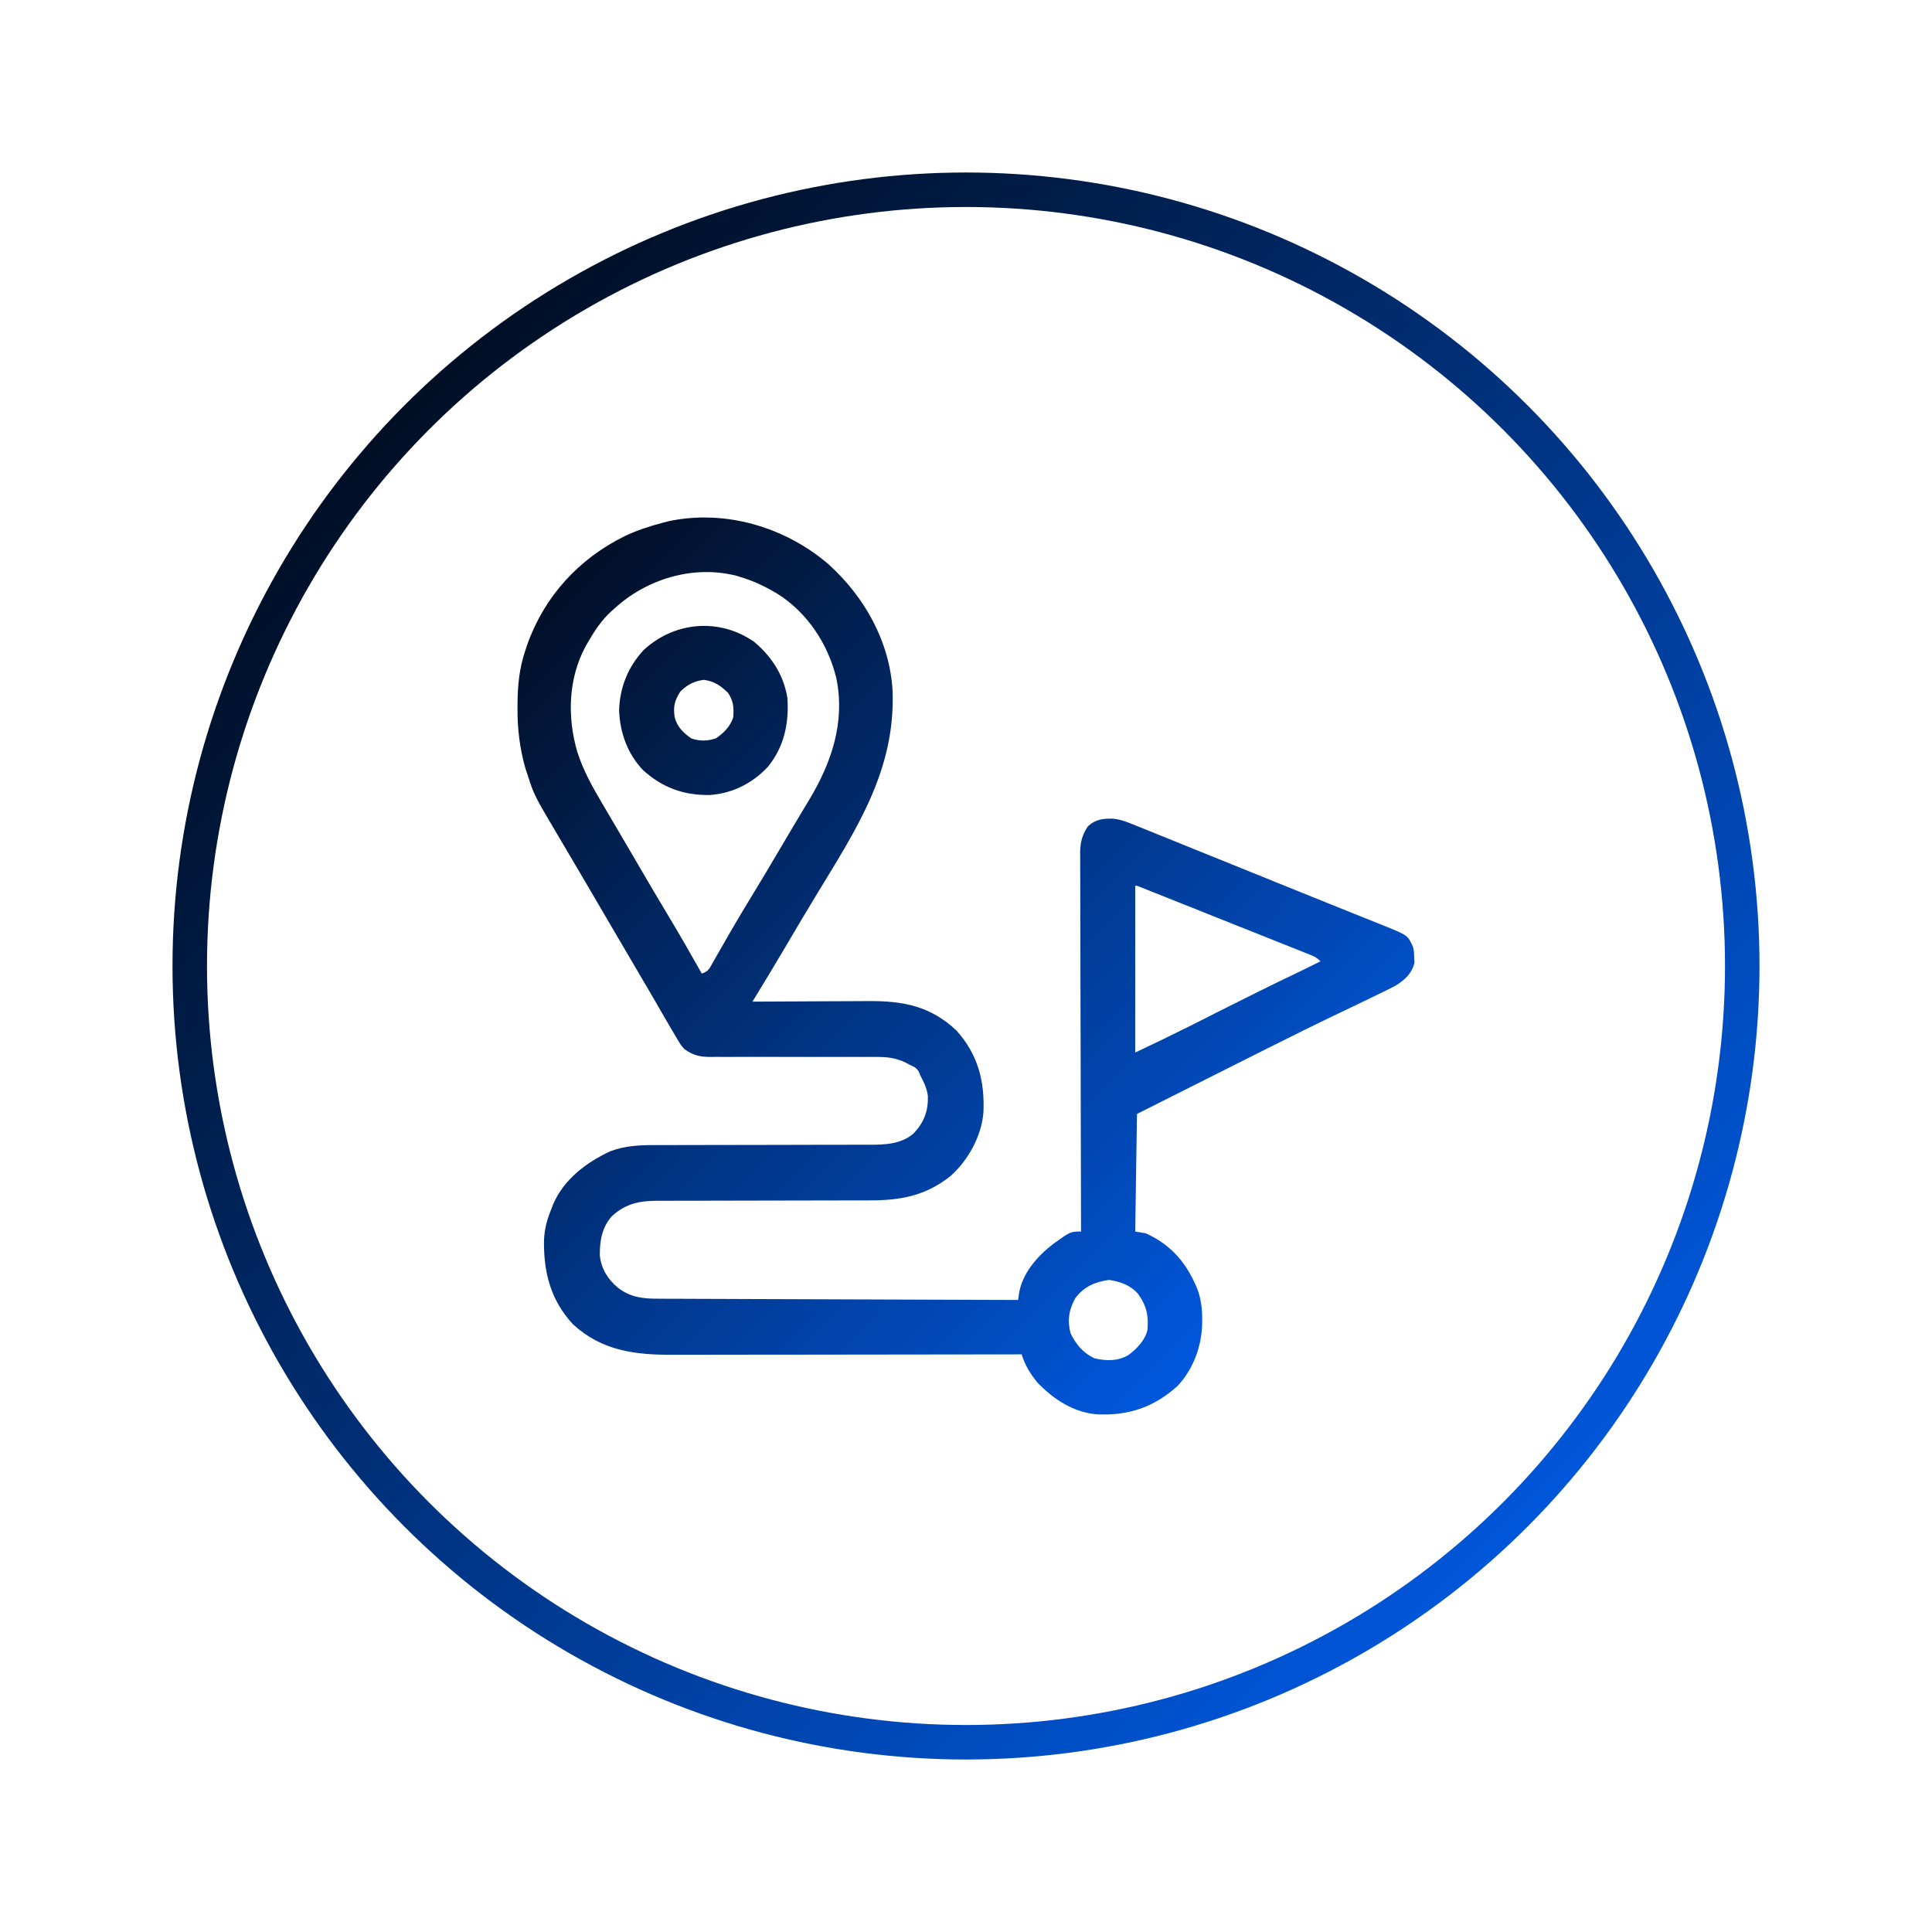
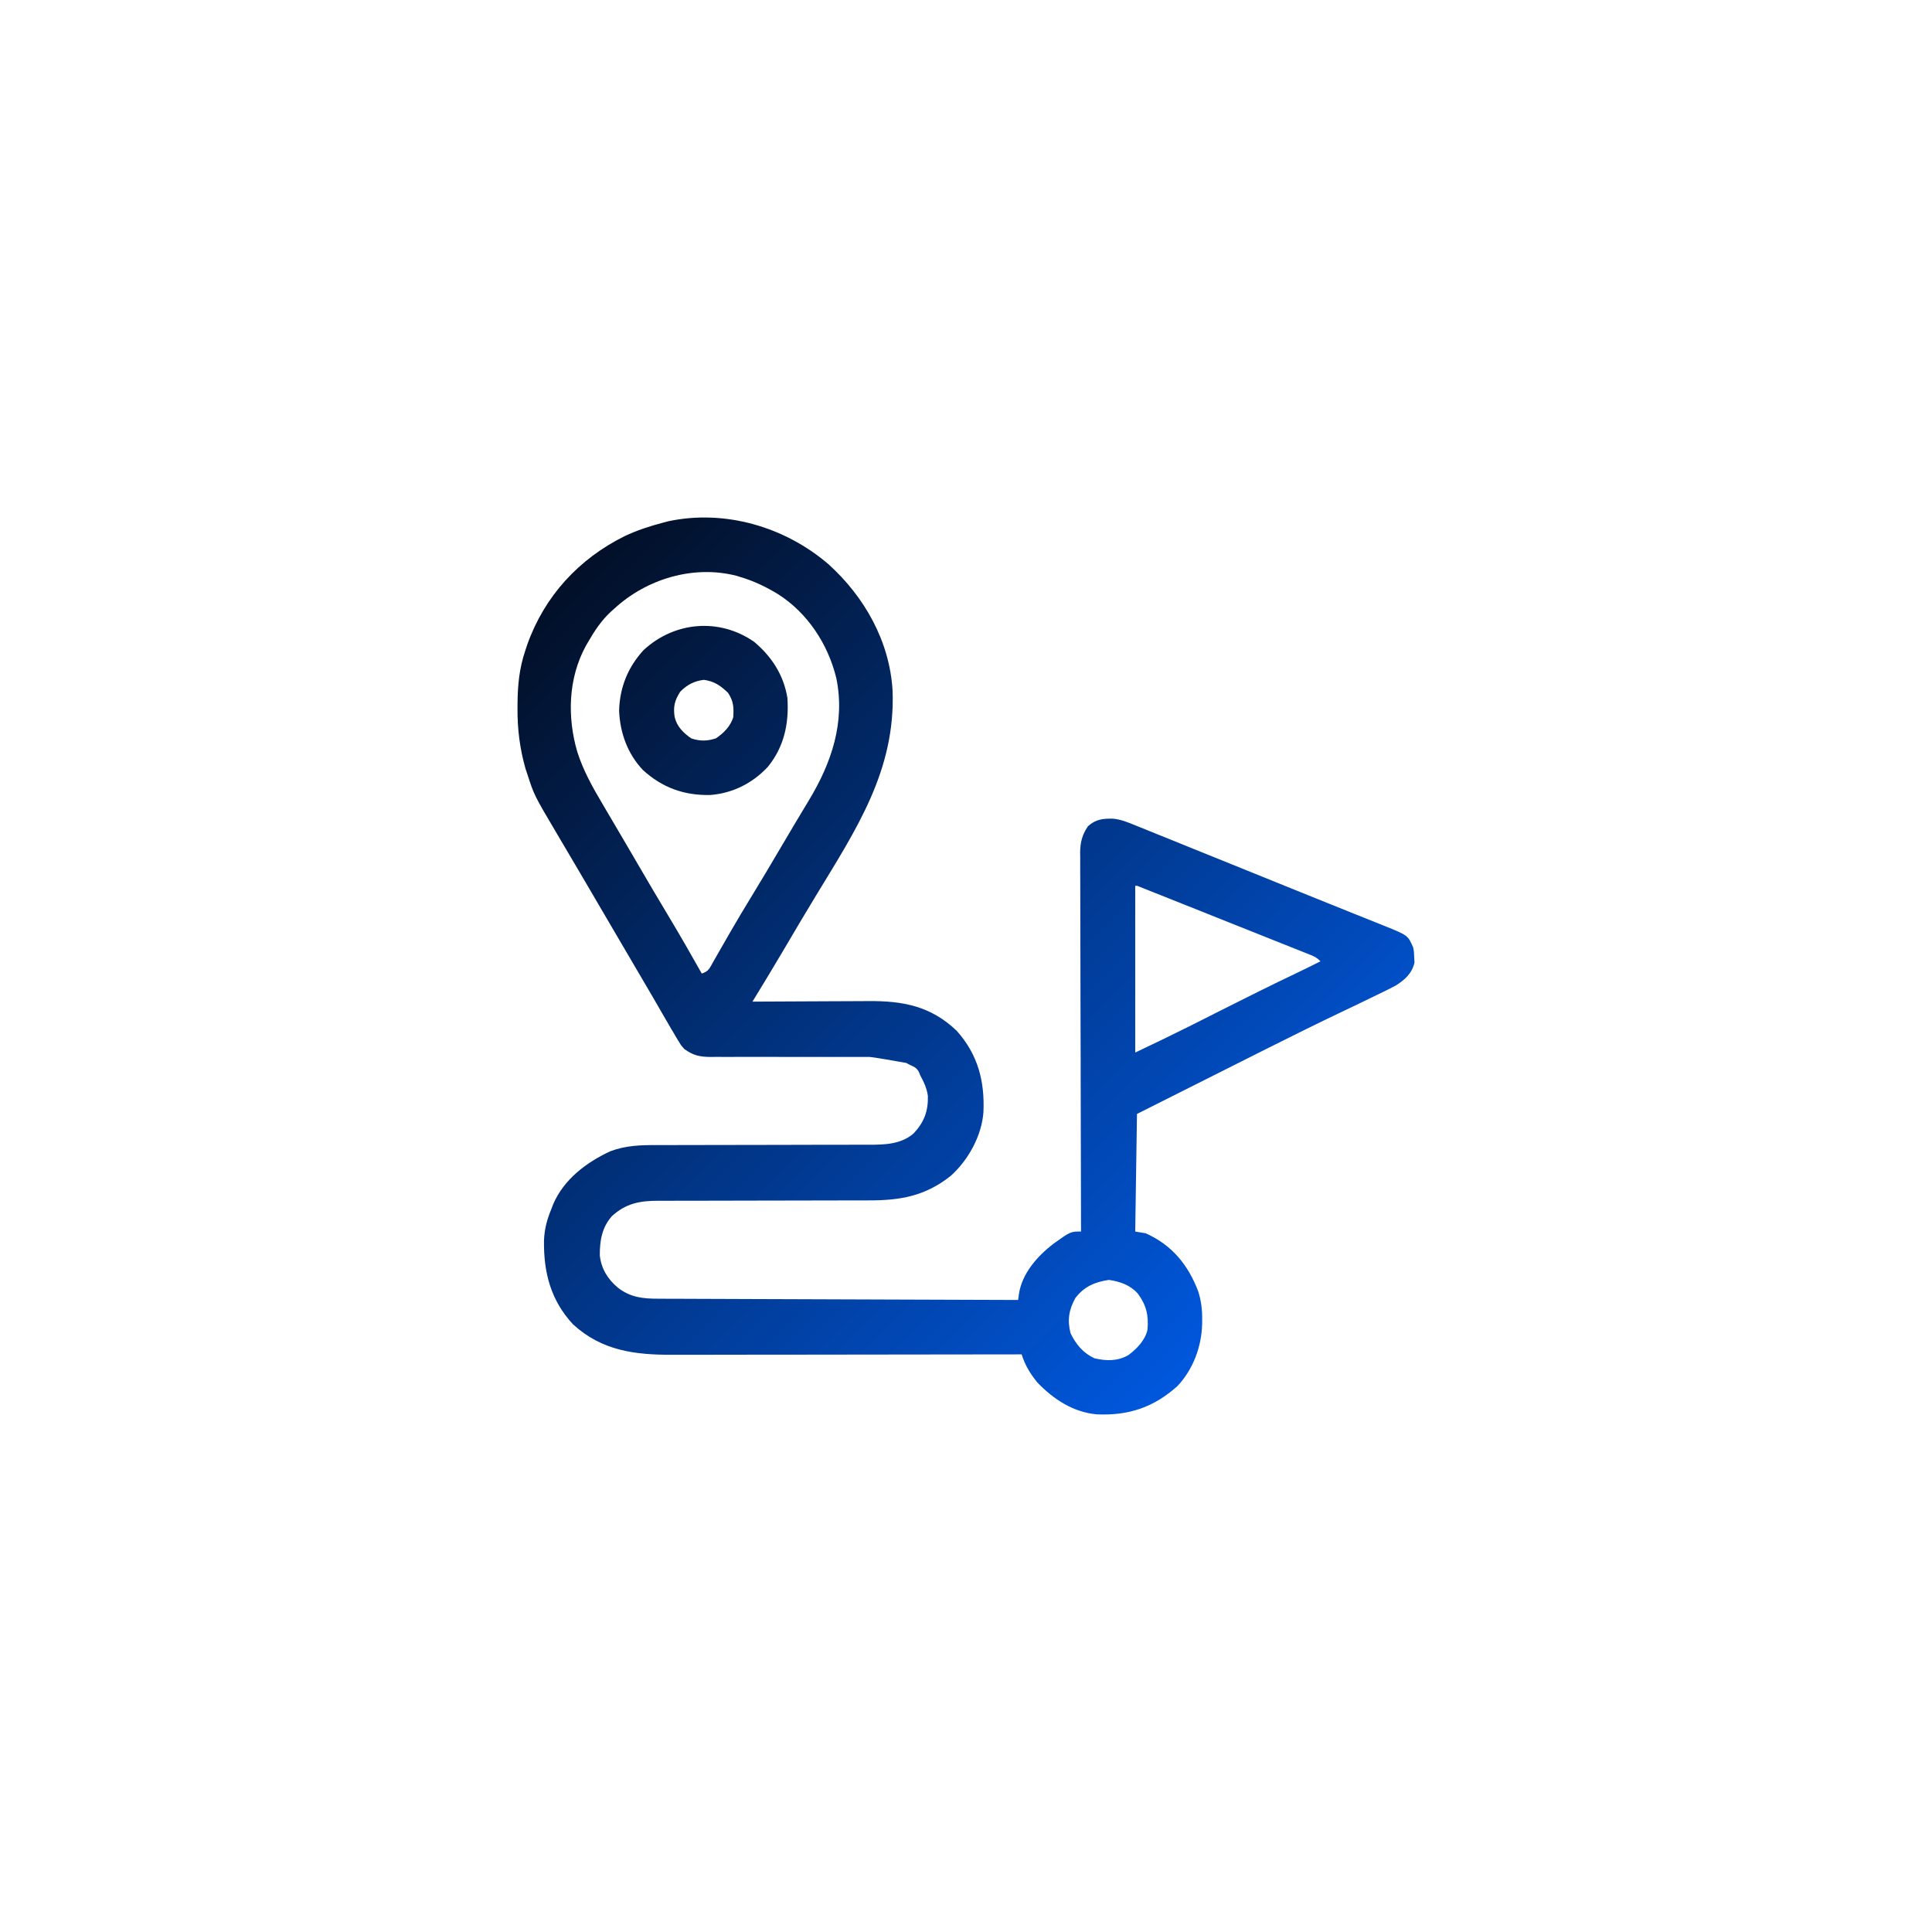
<svg xmlns="http://www.w3.org/2000/svg" width="112" height="112" viewBox="0 0 112 112" fill="none">
  <g filter="url(#filter0_d_357_2435)">
    <circle cx="56" cy="56" r="46" fill="white" />
-     <circle cx="56" cy="56" r="45" stroke="url(#paint0_linear_357_2435)" stroke-width="2" />
  </g>
-   <path d="M48.03 32.711C50.121 34.603 51.58 37.183 51.744 40.046C51.917 44.663 49.626 48.097 47.323 51.886C46.683 52.939 46.056 53.999 45.431 55.062C44.838 56.069 44.231 57.069 43.621 58.066C43.724 58.066 43.826 58.065 43.932 58.064C44.902 58.058 45.872 58.053 46.843 58.05C47.341 58.049 47.84 58.047 48.339 58.043C48.821 58.04 49.303 58.038 49.785 58.037C49.968 58.037 50.151 58.036 50.334 58.034C52.321 58.017 53.956 58.315 55.454 59.75C56.686 61.118 57.092 62.675 57.011 64.476C56.908 65.857 56.124 67.269 55.102 68.176C53.635 69.342 52.177 69.594 50.349 69.588C50.204 69.588 50.058 69.588 49.913 69.589C49.602 69.59 49.291 69.59 48.98 69.59C48.488 69.59 47.995 69.591 47.503 69.593C46.104 69.597 44.705 69.6 43.305 69.601C42.531 69.601 41.756 69.603 40.982 69.606C40.493 69.608 40.004 69.609 39.516 69.607C39.211 69.607 38.907 69.609 38.602 69.611C38.462 69.611 38.321 69.611 38.181 69.61C37.098 69.604 36.281 69.76 35.466 70.507C34.893 71.163 34.765 71.926 34.772 72.773C34.849 73.539 35.233 74.16 35.82 74.648C36.543 75.213 37.28 75.289 38.163 75.287C38.252 75.288 38.342 75.288 38.434 75.289C38.733 75.291 39.032 75.291 39.33 75.291C39.545 75.292 39.76 75.293 39.974 75.294C40.556 75.297 41.138 75.299 41.719 75.3C42.328 75.302 42.936 75.304 43.544 75.307C44.696 75.312 45.847 75.315 46.999 75.319C48.31 75.323 49.621 75.328 50.932 75.333C53.629 75.343 56.325 75.352 59.022 75.361C59.037 75.248 59.052 75.136 59.067 75.02C59.249 73.82 60.128 72.83 61.055 72.112C62.056 71.393 62.056 71.393 62.669 71.393C62.669 71.277 62.669 71.161 62.668 71.041C62.659 68.215 62.653 65.388 62.648 62.562C62.648 62.289 62.648 62.017 62.647 61.745C62.647 61.678 62.647 61.61 62.647 61.54C62.645 60.446 62.642 59.351 62.638 58.257C62.634 57.134 62.632 56.01 62.631 54.887C62.631 54.256 62.63 53.625 62.627 52.994C62.624 52.401 62.623 51.807 62.624 51.213C62.623 50.995 62.623 50.777 62.621 50.559C62.619 50.262 62.62 49.964 62.621 49.666C62.62 49.58 62.618 49.494 62.617 49.406C62.623 48.828 62.741 48.372 63.075 47.893C63.52 47.493 63.94 47.448 64.522 47.459C64.992 47.506 65.399 47.674 65.833 47.854C65.931 47.893 66.03 47.932 66.131 47.973C66.456 48.103 66.78 48.236 67.105 48.368C67.336 48.461 67.567 48.554 67.798 48.647C68.41 48.893 69.021 49.141 69.632 49.39C70.233 49.634 70.835 49.876 71.436 50.118C72.51 50.551 73.583 50.985 74.655 51.421C75.457 51.747 76.26 52.07 77.064 52.393C77.491 52.564 77.917 52.736 78.344 52.908C78.576 53.001 78.807 53.093 79.039 53.186C79.359 53.314 79.678 53.443 79.998 53.572C80.139 53.627 80.139 53.627 80.282 53.684C81.615 54.225 81.615 54.225 81.92 54.913C81.975 55.201 81.975 55.201 81.983 55.504C81.989 55.603 81.994 55.703 82 55.805C81.847 56.434 81.445 56.802 80.905 57.137C80.538 57.332 80.168 57.514 79.792 57.691C79.669 57.751 79.545 57.812 79.422 57.872C79.165 57.998 78.906 58.122 78.648 58.246C78.572 58.282 78.496 58.319 78.417 58.356C78.252 58.435 78.087 58.514 77.921 58.592C76.419 59.308 74.928 60.044 73.441 60.792C73.222 60.902 73.003 61.012 72.784 61.122C72.215 61.408 71.647 61.694 71.078 61.98C70.391 62.325 69.705 62.67 69.018 63.015C67.982 63.536 66.947 64.056 65.912 64.577C65.878 66.826 65.845 69.076 65.81 71.393C66.011 71.427 66.212 71.46 66.418 71.495C67.94 72.177 68.874 73.32 69.458 74.852C69.638 75.405 69.697 75.931 69.692 76.511C69.692 76.587 69.691 76.662 69.69 76.74C69.662 78.055 69.168 79.386 68.259 80.351C66.885 81.587 65.429 82.071 63.598 81.992C62.222 81.875 61.068 81.117 60.136 80.142C59.714 79.622 59.429 79.154 59.225 78.514C59.112 78.514 58.999 78.515 58.883 78.515C56.138 78.519 53.393 78.523 50.648 78.525C49.321 78.526 47.993 78.527 46.666 78.53C45.508 78.532 44.351 78.533 43.194 78.533C42.581 78.534 41.969 78.534 41.356 78.536C40.779 78.537 40.202 78.537 39.625 78.537C39.413 78.537 39.202 78.538 38.991 78.538C36.823 78.546 34.895 78.312 33.217 76.772C31.921 75.376 31.51 73.754 31.536 71.912C31.56 71.251 31.715 70.679 31.97 70.07C32.003 69.984 32.036 69.897 32.07 69.807C32.694 68.36 33.99 67.389 35.37 66.744C36.279 66.4 37.133 66.379 38.093 66.382C38.239 66.382 38.385 66.382 38.531 66.381C38.844 66.38 39.157 66.38 39.47 66.38C39.966 66.381 40.462 66.379 40.957 66.377C42.367 66.373 43.776 66.37 45.185 66.37C45.965 66.369 46.744 66.367 47.524 66.364C48.016 66.362 48.508 66.362 48.999 66.363C49.307 66.363 49.614 66.362 49.921 66.36C50.062 66.359 50.203 66.359 50.345 66.36C51.266 66.366 52.234 66.341 52.963 65.705C53.568 65.064 53.813 64.417 53.79 63.538C53.732 63.092 53.56 62.731 53.348 62.339C53.319 62.267 53.289 62.196 53.259 62.122C53.116 61.883 52.99 61.845 52.74 61.729C52.675 61.693 52.609 61.658 52.541 61.621C51.914 61.306 51.379 61.265 50.685 61.273C50.574 61.272 50.464 61.272 50.35 61.271C50.111 61.271 49.872 61.271 49.633 61.272C49.255 61.274 48.877 61.273 48.499 61.272C47.696 61.269 46.894 61.27 46.091 61.271C45.16 61.272 44.229 61.272 43.298 61.268C42.926 61.268 42.554 61.269 42.182 61.271C41.953 61.27 41.725 61.27 41.496 61.269C41.393 61.27 41.29 61.271 41.184 61.273C40.556 61.267 40.184 61.182 39.67 60.813C39.491 60.613 39.491 60.613 39.363 60.401C39.314 60.321 39.265 60.24 39.214 60.157C39.164 60.072 39.114 59.986 39.062 59.897C39.01 59.809 38.957 59.721 38.903 59.631C38.732 59.341 38.565 59.051 38.397 58.759C38.271 58.541 38.145 58.323 38.019 58.104C37.924 57.941 37.924 57.941 37.828 57.774C37.556 57.304 37.28 56.836 37.004 56.369C36.489 55.495 35.977 54.619 35.465 53.743C34.96 52.877 34.454 52.012 33.946 51.149C33.786 50.877 33.627 50.606 33.467 50.335C33.336 50.113 33.206 49.892 33.075 49.67C32.883 49.346 32.692 49.021 32.501 48.697C32.427 48.571 32.353 48.445 32.279 48.319C30.967 46.103 30.967 46.103 30.577 44.898C30.54 44.787 30.503 44.676 30.464 44.562C30.131 43.384 29.991 42.264 30 41.039C30.001 40.971 30.001 40.902 30.001 40.831C30.008 39.744 30.1 38.751 30.45 37.72C30.488 37.604 30.526 37.489 30.565 37.37C31.566 34.554 33.56 32.395 36.209 31.082C36.935 30.739 37.679 30.497 38.454 30.294C38.549 30.269 38.643 30.244 38.741 30.218C42.027 29.518 45.511 30.544 48.03 32.711ZM35.617 35.279C35.546 35.342 35.474 35.406 35.401 35.471C34.855 35.984 34.469 36.562 34.097 37.211C34.05 37.292 34.004 37.373 33.955 37.455C32.937 39.331 32.876 41.57 33.467 43.589C33.81 44.662 34.336 45.607 34.908 46.571C35.007 46.74 35.107 46.91 35.206 47.08C35.422 47.45 35.641 47.82 35.859 48.189C36.121 48.631 36.38 49.074 36.639 49.518C36.692 49.609 36.692 49.609 36.746 49.702C36.819 49.827 36.891 49.951 36.964 50.076C37.549 51.082 38.14 52.084 38.739 53.081C39.405 54.19 40.05 55.311 40.683 56.439C41.085 56.304 41.126 56.147 41.333 55.782C41.366 55.724 41.399 55.666 41.434 55.607C41.505 55.482 41.577 55.357 41.648 55.231C41.839 54.893 42.034 54.557 42.228 54.22C42.287 54.116 42.287 54.116 42.349 54.01C42.754 53.306 43.174 52.612 43.596 51.918C44.148 51.01 44.695 50.099 45.231 49.182C45.522 48.685 45.815 48.19 46.111 47.696C46.285 47.406 46.459 47.116 46.633 46.825C46.718 46.683 46.803 46.541 46.889 46.4C48.201 44.23 49.008 41.874 48.482 39.31C48.003 37.346 46.818 35.536 45.105 34.445C44.409 34.022 43.695 33.677 42.912 33.447C42.839 33.425 42.765 33.402 42.69 33.378C40.196 32.74 37.484 33.56 35.617 35.279ZM65.81 51.352C65.81 54.541 65.81 57.731 65.81 61.017C67.453 60.235 67.453 60.235 69.083 59.428C69.263 59.337 69.443 59.246 69.623 59.156C69.992 58.969 70.362 58.783 70.731 58.596C72.231 57.839 73.734 57.089 75.251 56.367C75.687 56.16 76.119 55.945 76.55 55.727C76.338 55.513 76.203 55.45 75.928 55.34C75.796 55.287 75.796 55.287 75.661 55.233C75.564 55.195 75.468 55.157 75.368 55.117C75.266 55.076 75.165 55.036 75.06 54.994C74.723 54.859 74.386 54.725 74.048 54.591C73.815 54.498 73.582 54.404 73.348 54.311C72.796 54.09 72.243 53.87 71.691 53.651C71.124 53.425 70.558 53.199 69.992 52.973C69.509 52.781 69.027 52.588 68.545 52.396C68.313 52.303 68.081 52.211 67.849 52.118C67.525 51.989 67.202 51.86 66.878 51.732C66.781 51.693 66.684 51.654 66.584 51.614C66.497 51.58 66.409 51.545 66.319 51.509C66.242 51.478 66.165 51.448 66.087 51.417C65.927 51.346 65.927 51.346 65.81 51.352ZM62.346 75.24C61.963 75.916 61.865 76.542 62.062 77.293C62.379 77.94 62.791 78.436 63.448 78.743C64.144 78.901 64.784 78.917 65.416 78.555C65.896 78.198 66.392 77.689 66.52 77.09C66.596 76.264 66.457 75.658 65.956 74.985C65.514 74.494 64.926 74.289 64.284 74.197C63.469 74.319 62.862 74.575 62.346 75.24Z" fill="url(#paint1_linear_357_2435)" />
+   <path d="M48.03 32.711C50.121 34.603 51.58 37.183 51.744 40.046C51.917 44.663 49.626 48.097 47.323 51.886C46.683 52.939 46.056 53.999 45.431 55.062C44.838 56.069 44.231 57.069 43.621 58.066C43.724 58.066 43.826 58.065 43.932 58.064C44.902 58.058 45.872 58.053 46.843 58.05C47.341 58.049 47.84 58.047 48.339 58.043C48.821 58.04 49.303 58.038 49.785 58.037C49.968 58.037 50.151 58.036 50.334 58.034C52.321 58.017 53.956 58.315 55.454 59.75C56.686 61.118 57.092 62.675 57.011 64.476C56.908 65.857 56.124 67.269 55.102 68.176C53.635 69.342 52.177 69.594 50.349 69.588C50.204 69.588 50.058 69.588 49.913 69.589C49.602 69.59 49.291 69.59 48.98 69.59C48.488 69.59 47.995 69.591 47.503 69.593C46.104 69.597 44.705 69.6 43.305 69.601C42.531 69.601 41.756 69.603 40.982 69.606C40.493 69.608 40.004 69.609 39.516 69.607C39.211 69.607 38.907 69.609 38.602 69.611C38.462 69.611 38.321 69.611 38.181 69.61C37.098 69.604 36.281 69.76 35.466 70.507C34.893 71.163 34.765 71.926 34.772 72.773C34.849 73.539 35.233 74.16 35.82 74.648C36.543 75.213 37.28 75.289 38.163 75.287C38.252 75.288 38.342 75.288 38.434 75.289C38.733 75.291 39.032 75.291 39.33 75.291C39.545 75.292 39.76 75.293 39.974 75.294C40.556 75.297 41.138 75.299 41.719 75.3C42.328 75.302 42.936 75.304 43.544 75.307C44.696 75.312 45.847 75.315 46.999 75.319C48.31 75.323 49.621 75.328 50.932 75.333C53.629 75.343 56.325 75.352 59.022 75.361C59.037 75.248 59.052 75.136 59.067 75.02C59.249 73.82 60.128 72.83 61.055 72.112C62.056 71.393 62.056 71.393 62.669 71.393C62.669 71.277 62.669 71.161 62.668 71.041C62.659 68.215 62.653 65.388 62.648 62.562C62.648 62.289 62.648 62.017 62.647 61.745C62.647 61.678 62.647 61.61 62.647 61.54C62.645 60.446 62.642 59.351 62.638 58.257C62.634 57.134 62.632 56.01 62.631 54.887C62.631 54.256 62.63 53.625 62.627 52.994C62.624 52.401 62.623 51.807 62.624 51.213C62.623 50.995 62.623 50.777 62.621 50.559C62.619 50.262 62.62 49.964 62.621 49.666C62.62 49.58 62.618 49.494 62.617 49.406C62.623 48.828 62.741 48.372 63.075 47.893C63.52 47.493 63.94 47.448 64.522 47.459C64.992 47.506 65.399 47.674 65.833 47.854C65.931 47.893 66.03 47.932 66.131 47.973C66.456 48.103 66.78 48.236 67.105 48.368C67.336 48.461 67.567 48.554 67.798 48.647C68.41 48.893 69.021 49.141 69.632 49.39C70.233 49.634 70.835 49.876 71.436 50.118C72.51 50.551 73.583 50.985 74.655 51.421C75.457 51.747 76.26 52.07 77.064 52.393C77.491 52.564 77.917 52.736 78.344 52.908C78.576 53.001 78.807 53.093 79.039 53.186C79.359 53.314 79.678 53.443 79.998 53.572C80.139 53.627 80.139 53.627 80.282 53.684C81.615 54.225 81.615 54.225 81.92 54.913C81.975 55.201 81.975 55.201 81.983 55.504C81.989 55.603 81.994 55.703 82 55.805C81.847 56.434 81.445 56.802 80.905 57.137C80.538 57.332 80.168 57.514 79.792 57.691C79.669 57.751 79.545 57.812 79.422 57.872C79.165 57.998 78.906 58.122 78.648 58.246C78.572 58.282 78.496 58.319 78.417 58.356C78.252 58.435 78.087 58.514 77.921 58.592C76.419 59.308 74.928 60.044 73.441 60.792C73.222 60.902 73.003 61.012 72.784 61.122C72.215 61.408 71.647 61.694 71.078 61.98C70.391 62.325 69.705 62.67 69.018 63.015C67.982 63.536 66.947 64.056 65.912 64.577C65.878 66.826 65.845 69.076 65.81 71.393C66.011 71.427 66.212 71.46 66.418 71.495C67.94 72.177 68.874 73.32 69.458 74.852C69.638 75.405 69.697 75.931 69.692 76.511C69.692 76.587 69.691 76.662 69.69 76.74C69.662 78.055 69.168 79.386 68.259 80.351C66.885 81.587 65.429 82.071 63.598 81.992C62.222 81.875 61.068 81.117 60.136 80.142C59.714 79.622 59.429 79.154 59.225 78.514C59.112 78.514 58.999 78.515 58.883 78.515C56.138 78.519 53.393 78.523 50.648 78.525C49.321 78.526 47.993 78.527 46.666 78.53C45.508 78.532 44.351 78.533 43.194 78.533C42.581 78.534 41.969 78.534 41.356 78.536C40.779 78.537 40.202 78.537 39.625 78.537C39.413 78.537 39.202 78.538 38.991 78.538C36.823 78.546 34.895 78.312 33.217 76.772C31.921 75.376 31.51 73.754 31.536 71.912C31.56 71.251 31.715 70.679 31.97 70.07C32.003 69.984 32.036 69.897 32.07 69.807C32.694 68.36 33.99 67.389 35.37 66.744C36.279 66.4 37.133 66.379 38.093 66.382C38.239 66.382 38.385 66.382 38.531 66.381C38.844 66.38 39.157 66.38 39.47 66.38C39.966 66.381 40.462 66.379 40.957 66.377C42.367 66.373 43.776 66.37 45.185 66.37C45.965 66.369 46.744 66.367 47.524 66.364C48.016 66.362 48.508 66.362 48.999 66.363C49.307 66.363 49.614 66.362 49.921 66.36C50.062 66.359 50.203 66.359 50.345 66.36C51.266 66.366 52.234 66.341 52.963 65.705C53.568 65.064 53.813 64.417 53.79 63.538C53.732 63.092 53.56 62.731 53.348 62.339C53.319 62.267 53.289 62.196 53.259 62.122C53.116 61.883 52.99 61.845 52.74 61.729C52.675 61.693 52.609 61.658 52.541 61.621C50.574 61.272 50.464 61.272 50.35 61.271C50.111 61.271 49.872 61.271 49.633 61.272C49.255 61.274 48.877 61.273 48.499 61.272C47.696 61.269 46.894 61.27 46.091 61.271C45.16 61.272 44.229 61.272 43.298 61.268C42.926 61.268 42.554 61.269 42.182 61.271C41.953 61.27 41.725 61.27 41.496 61.269C41.393 61.27 41.29 61.271 41.184 61.273C40.556 61.267 40.184 61.182 39.67 60.813C39.491 60.613 39.491 60.613 39.363 60.401C39.314 60.321 39.265 60.24 39.214 60.157C39.164 60.072 39.114 59.986 39.062 59.897C39.01 59.809 38.957 59.721 38.903 59.631C38.732 59.341 38.565 59.051 38.397 58.759C38.271 58.541 38.145 58.323 38.019 58.104C37.924 57.941 37.924 57.941 37.828 57.774C37.556 57.304 37.28 56.836 37.004 56.369C36.489 55.495 35.977 54.619 35.465 53.743C34.96 52.877 34.454 52.012 33.946 51.149C33.786 50.877 33.627 50.606 33.467 50.335C33.336 50.113 33.206 49.892 33.075 49.67C32.883 49.346 32.692 49.021 32.501 48.697C32.427 48.571 32.353 48.445 32.279 48.319C30.967 46.103 30.967 46.103 30.577 44.898C30.54 44.787 30.503 44.676 30.464 44.562C30.131 43.384 29.991 42.264 30 41.039C30.001 40.971 30.001 40.902 30.001 40.831C30.008 39.744 30.1 38.751 30.45 37.72C30.488 37.604 30.526 37.489 30.565 37.37C31.566 34.554 33.56 32.395 36.209 31.082C36.935 30.739 37.679 30.497 38.454 30.294C38.549 30.269 38.643 30.244 38.741 30.218C42.027 29.518 45.511 30.544 48.03 32.711ZM35.617 35.279C35.546 35.342 35.474 35.406 35.401 35.471C34.855 35.984 34.469 36.562 34.097 37.211C34.05 37.292 34.004 37.373 33.955 37.455C32.937 39.331 32.876 41.57 33.467 43.589C33.81 44.662 34.336 45.607 34.908 46.571C35.007 46.74 35.107 46.91 35.206 47.08C35.422 47.45 35.641 47.82 35.859 48.189C36.121 48.631 36.38 49.074 36.639 49.518C36.692 49.609 36.692 49.609 36.746 49.702C36.819 49.827 36.891 49.951 36.964 50.076C37.549 51.082 38.14 52.084 38.739 53.081C39.405 54.19 40.05 55.311 40.683 56.439C41.085 56.304 41.126 56.147 41.333 55.782C41.366 55.724 41.399 55.666 41.434 55.607C41.505 55.482 41.577 55.357 41.648 55.231C41.839 54.893 42.034 54.557 42.228 54.22C42.287 54.116 42.287 54.116 42.349 54.01C42.754 53.306 43.174 52.612 43.596 51.918C44.148 51.01 44.695 50.099 45.231 49.182C45.522 48.685 45.815 48.19 46.111 47.696C46.285 47.406 46.459 47.116 46.633 46.825C46.718 46.683 46.803 46.541 46.889 46.4C48.201 44.23 49.008 41.874 48.482 39.31C48.003 37.346 46.818 35.536 45.105 34.445C44.409 34.022 43.695 33.677 42.912 33.447C42.839 33.425 42.765 33.402 42.69 33.378C40.196 32.74 37.484 33.56 35.617 35.279ZM65.81 51.352C65.81 54.541 65.81 57.731 65.81 61.017C67.453 60.235 67.453 60.235 69.083 59.428C69.263 59.337 69.443 59.246 69.623 59.156C69.992 58.969 70.362 58.783 70.731 58.596C72.231 57.839 73.734 57.089 75.251 56.367C75.687 56.16 76.119 55.945 76.55 55.727C76.338 55.513 76.203 55.45 75.928 55.34C75.796 55.287 75.796 55.287 75.661 55.233C75.564 55.195 75.468 55.157 75.368 55.117C75.266 55.076 75.165 55.036 75.06 54.994C74.723 54.859 74.386 54.725 74.048 54.591C73.815 54.498 73.582 54.404 73.348 54.311C72.796 54.09 72.243 53.87 71.691 53.651C71.124 53.425 70.558 53.199 69.992 52.973C69.509 52.781 69.027 52.588 68.545 52.396C68.313 52.303 68.081 52.211 67.849 52.118C67.525 51.989 67.202 51.86 66.878 51.732C66.781 51.693 66.684 51.654 66.584 51.614C66.497 51.58 66.409 51.545 66.319 51.509C66.242 51.478 66.165 51.448 66.087 51.417C65.927 51.346 65.927 51.346 65.81 51.352ZM62.346 75.24C61.963 75.916 61.865 76.542 62.062 77.293C62.379 77.94 62.791 78.436 63.448 78.743C64.144 78.901 64.784 78.917 65.416 78.555C65.896 78.198 66.392 77.689 66.52 77.09C66.596 76.264 66.457 75.658 65.956 74.985C65.514 74.494 64.926 74.289 64.284 74.197C63.469 74.319 62.862 74.575 62.346 75.24Z" fill="url(#paint1_linear_357_2435)" />
  <path d="M43.723 37.211C44.743 38.072 45.431 39.133 45.648 40.467C45.742 41.94 45.461 43.291 44.514 44.453C43.628 45.404 42.477 45.986 41.18 46.086C39.662 46.12 38.396 45.666 37.27 44.638C36.377 43.694 35.943 42.484 35.89 41.198C35.927 39.853 36.398 38.678 37.308 37.688C39.103 36.024 41.71 35.805 43.723 37.211ZM39.429 40.104C39.104 40.62 39.023 40.962 39.109 41.564C39.246 42.129 39.613 42.485 40.075 42.807C40.575 42.974 41.014 42.968 41.507 42.8C41.964 42.49 42.331 42.117 42.507 41.586C42.544 41.014 42.529 40.652 42.203 40.162C41.766 39.742 41.404 39.492 40.804 39.411C40.246 39.477 39.821 39.701 39.429 40.104Z" fill="url(#paint2_linear_357_2435)" />
  <defs>
    <filter id="filter0_d_357_2435" x="0" y="0" width="112" height="112" filterUnits="userSpaceOnUse" color-interpolation-filters="sRGB">
      <feFlood flood-opacity="0" result="BackgroundImageFix" />
      <feColorMatrix in="SourceAlpha" type="matrix" values="0 0 0 0 0 0 0 0 0 0 0 0 0 0 0 0 0 0 127 0" result="hardAlpha" />
      <feOffset />
      <feGaussianBlur stdDeviation="5" />
      <feComposite in2="hardAlpha" operator="out" />
      <feColorMatrix type="matrix" values="0 0 0 0 0 0 0 0 0 0.396 0 0 0 0 1 0 0 0 0.27 0" />
      <feBlend mode="normal" in2="BackgroundImageFix" result="effect1_dropShadow_357_2435" />
      <feBlend mode="normal" in="SourceGraphic" in2="effect1_dropShadow_357_2435" result="shape" />
    </filter>
    <linearGradient id="paint0_linear_357_2435" x1="10" y1="10" x2="102" y2="102" gradientUnits="userSpaceOnUse">
      <stop />
      <stop offset="1" stop-color="#0065FF" />
    </linearGradient>
    <linearGradient id="paint1_linear_357_2435" x1="81.895" y1="82" x2="29.895" y2="30.211" gradientUnits="userSpaceOnUse">
      <stop stop-color="#0065FF" />
      <stop offset="1" stop-color="#020A1A" />
    </linearGradient>
    <linearGradient id="paint2_linear_357_2435" x1="81.895" y1="82" x2="29.895" y2="30.211" gradientUnits="userSpaceOnUse">
      <stop stop-color="#0065FF" />
      <stop offset="1" stop-color="#020A1A" />
    </linearGradient>
  </defs>
</svg>